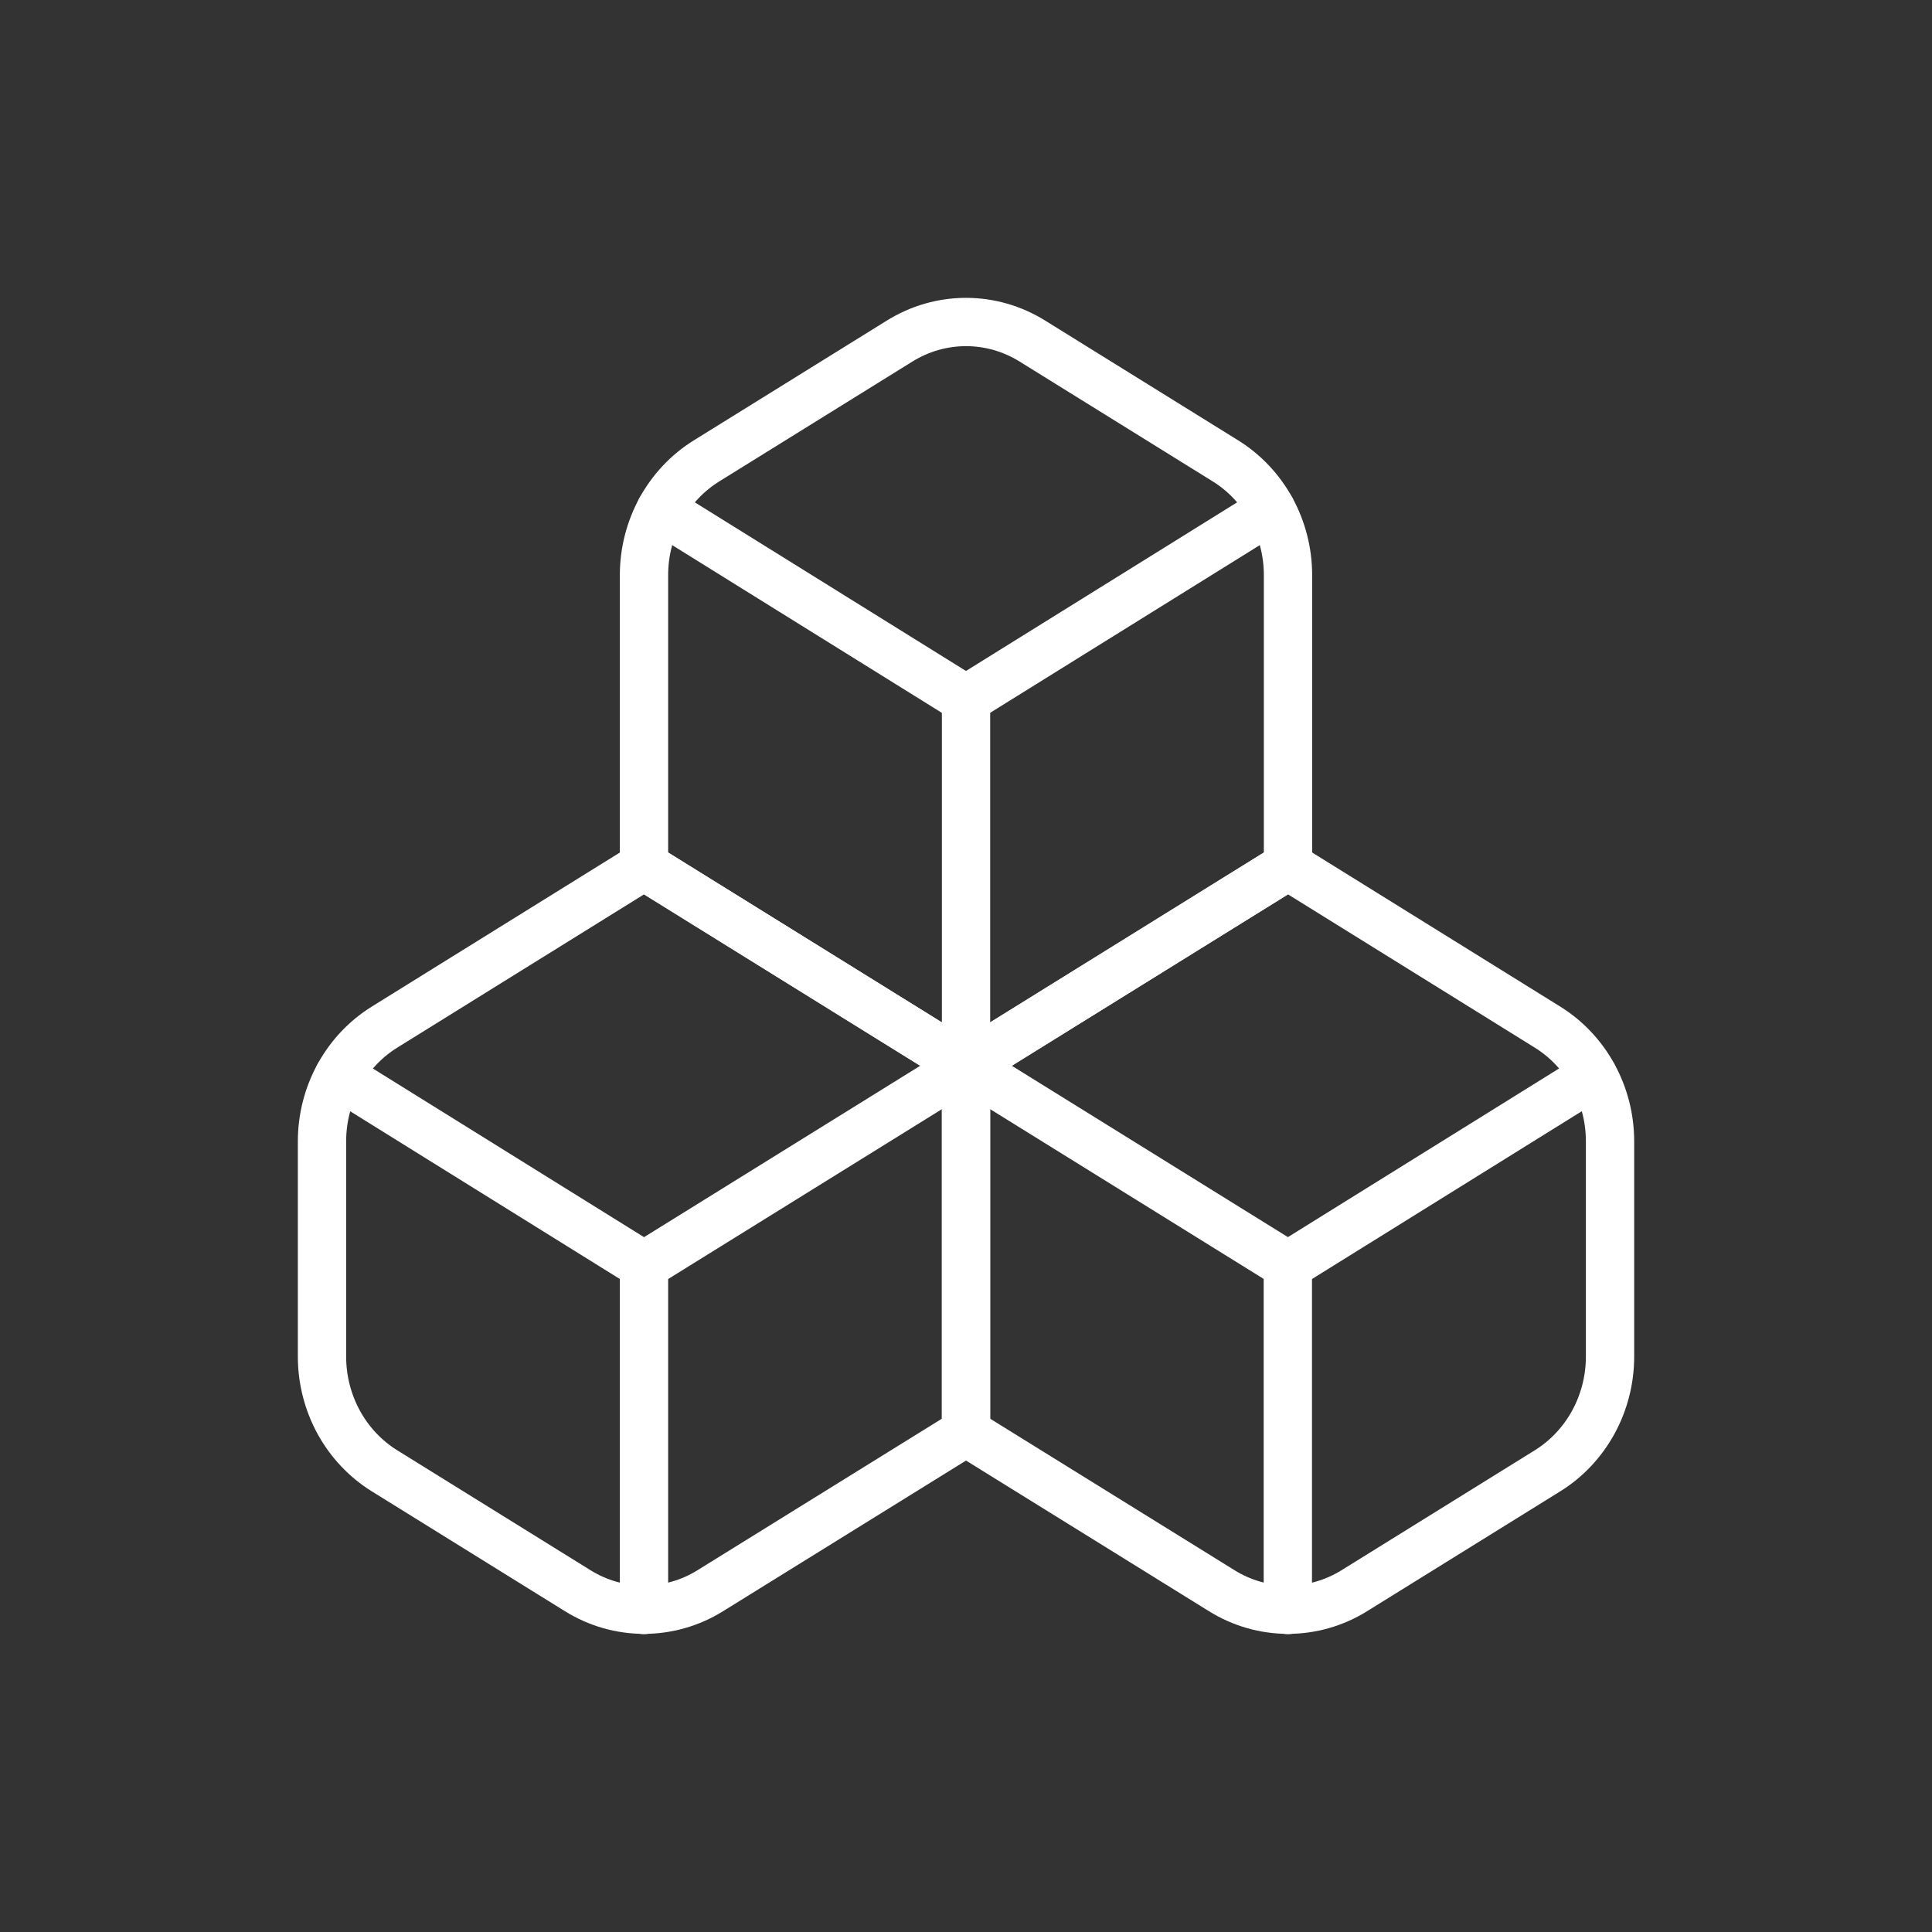
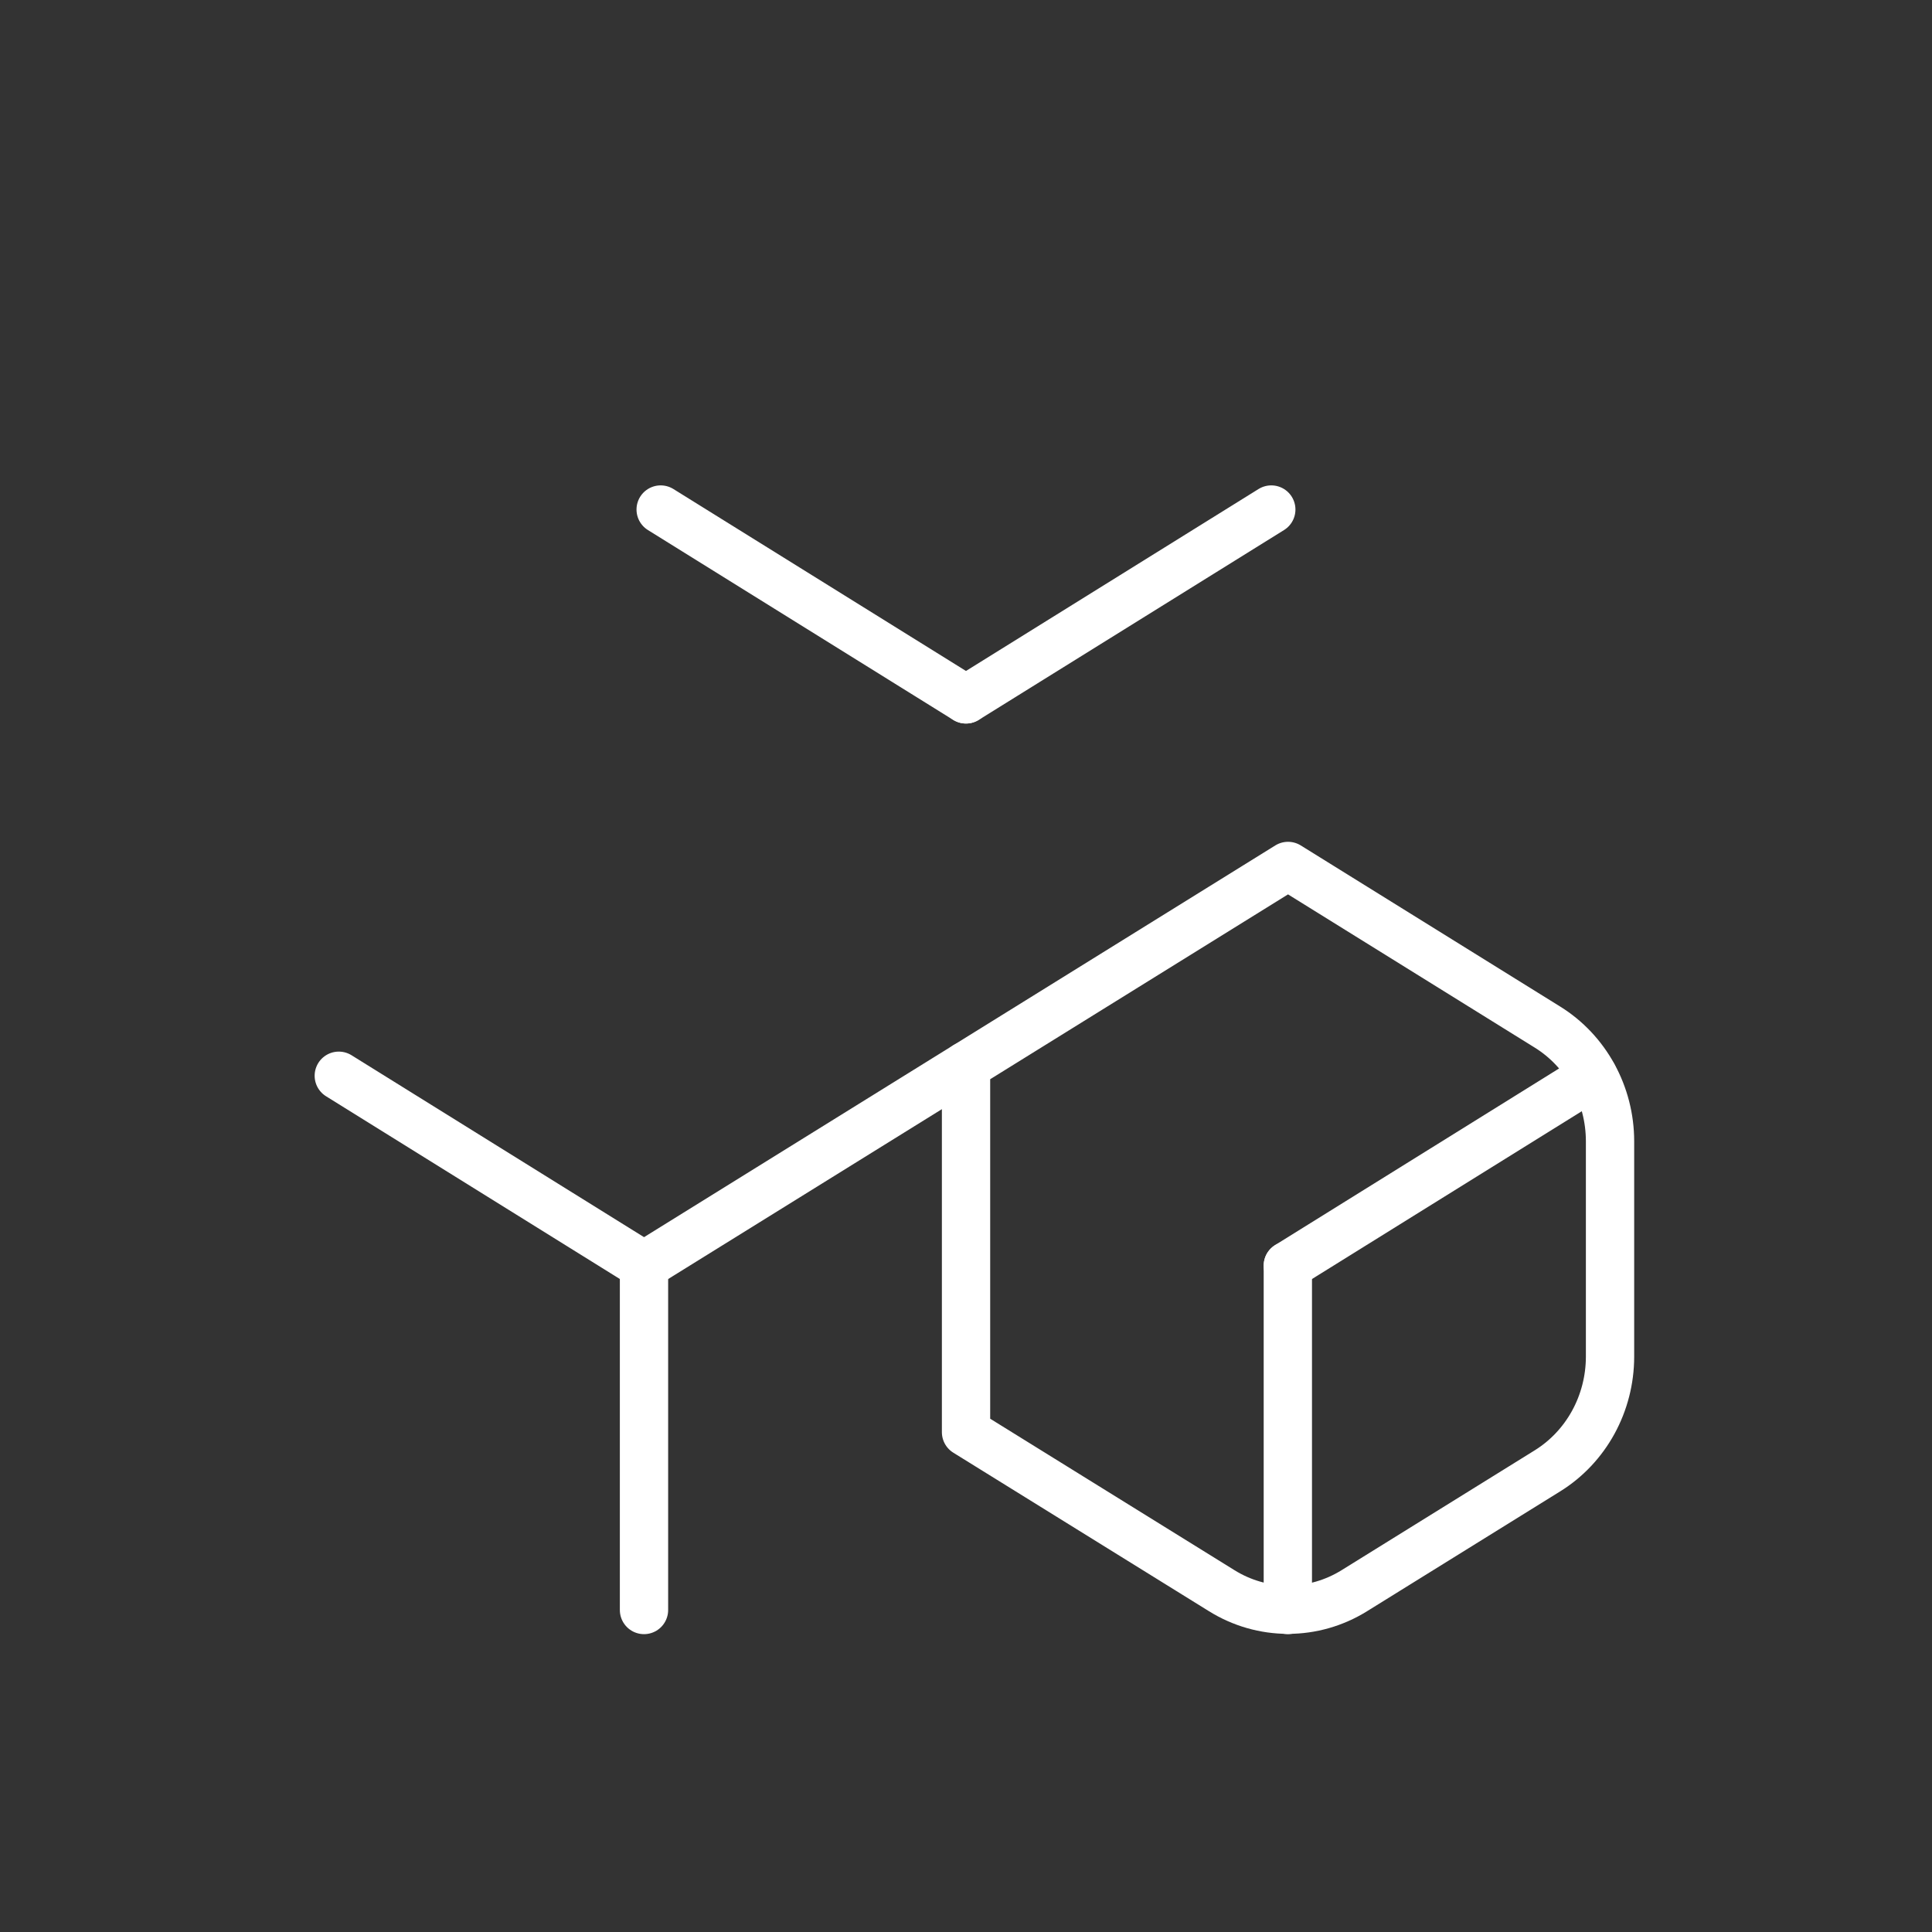
<svg xmlns="http://www.w3.org/2000/svg" width="120" height="120" viewBox="0 0 120 120" fill="none">
  <rect x="0" y="0" width="120" height="120" fill="#333333" stroke="none" />
-   <path d="M23.88 63.798C22.699 64.532 21.721 65.569 21.041 66.809C20.362 68.048 20.003 69.448 20 70.873V84.278C20.003 85.703 20.362 87.103 21.041 88.343C21.721 89.582 22.699 90.619 23.88 91.353L35.88 98.8C37.124 99.574 38.548 99.982 40 99.982C41.451 99.982 42.876 99.574 44.12 98.8L60 88.954V66.198L40 53.786L23.88 63.798V63.798Z" stroke="white" stroke-width="3" stroke-linecap="round" stroke-linejoin="round" />
  <path d="M40.003 78.609L21.043 66.817" stroke="white" stroke-width="3" stroke-linecap="round" stroke-linejoin="round" />
  <path d="M40 78.609L60 66.197" stroke="white" stroke-width="3" stroke-linecap="round" stroke-linejoin="round" />
  <path d="M40 78.61V100" stroke="white" stroke-width="3" stroke-linecap="round" stroke-linejoin="round" />
  <path d="M60.002 66.198V88.954L75.882 98.8C77.126 99.574 78.55 99.982 80.002 99.982C81.453 99.982 82.877 99.574 84.122 98.8L96.122 91.353C97.303 90.619 98.28 89.582 98.96 88.343C99.64 87.103 99.999 85.703 100.002 84.278V70.873C99.999 69.448 99.64 68.048 98.96 66.809C98.28 65.569 97.303 64.532 96.122 63.798L80.002 53.786L60.002 66.198Z" stroke="white" stroke-width="3" stroke-linecap="round" stroke-linejoin="round" />
-   <path d="M80.002 78.609L60.002 66.197" stroke="white" stroke-width="3" stroke-linecap="round" stroke-linejoin="round" />
  <path d="M79.99 78.609L98.95 66.817" stroke="white" stroke-width="3" stroke-linecap="round" stroke-linejoin="round" />
  <path d="M79.99 78.61V100" stroke="white" stroke-width="3" stroke-linecap="round" stroke-linejoin="round" />
-   <path d="M43.88 28.629C42.699 29.363 41.721 30.4 41.041 31.639C40.362 32.879 40.003 34.279 40 35.704V53.784L60 66.196L80 53.784V35.704C79.997 34.279 79.638 32.879 78.958 31.639C78.278 30.4 77.301 29.363 76.12 28.629L64.12 21.182C62.876 20.409 61.451 20 60 20C58.548 20 57.124 20.409 55.88 21.182L43.88 28.629V28.629Z" stroke="white" stroke-width="3" stroke-linecap="round" stroke-linejoin="round" />
  <path d="M59.995 43.439L41.035 31.648" stroke="white" stroke-width="3" stroke-linecap="round" stroke-linejoin="round" />
  <path d="M60.002 43.439L78.962 31.648" stroke="white" stroke-width="3" stroke-linecap="round" stroke-linejoin="round" />
-   <path d="M60.002 66.195V43.44" stroke="white" stroke-width="3" stroke-linecap="round" stroke-linejoin="round" />
</svg>